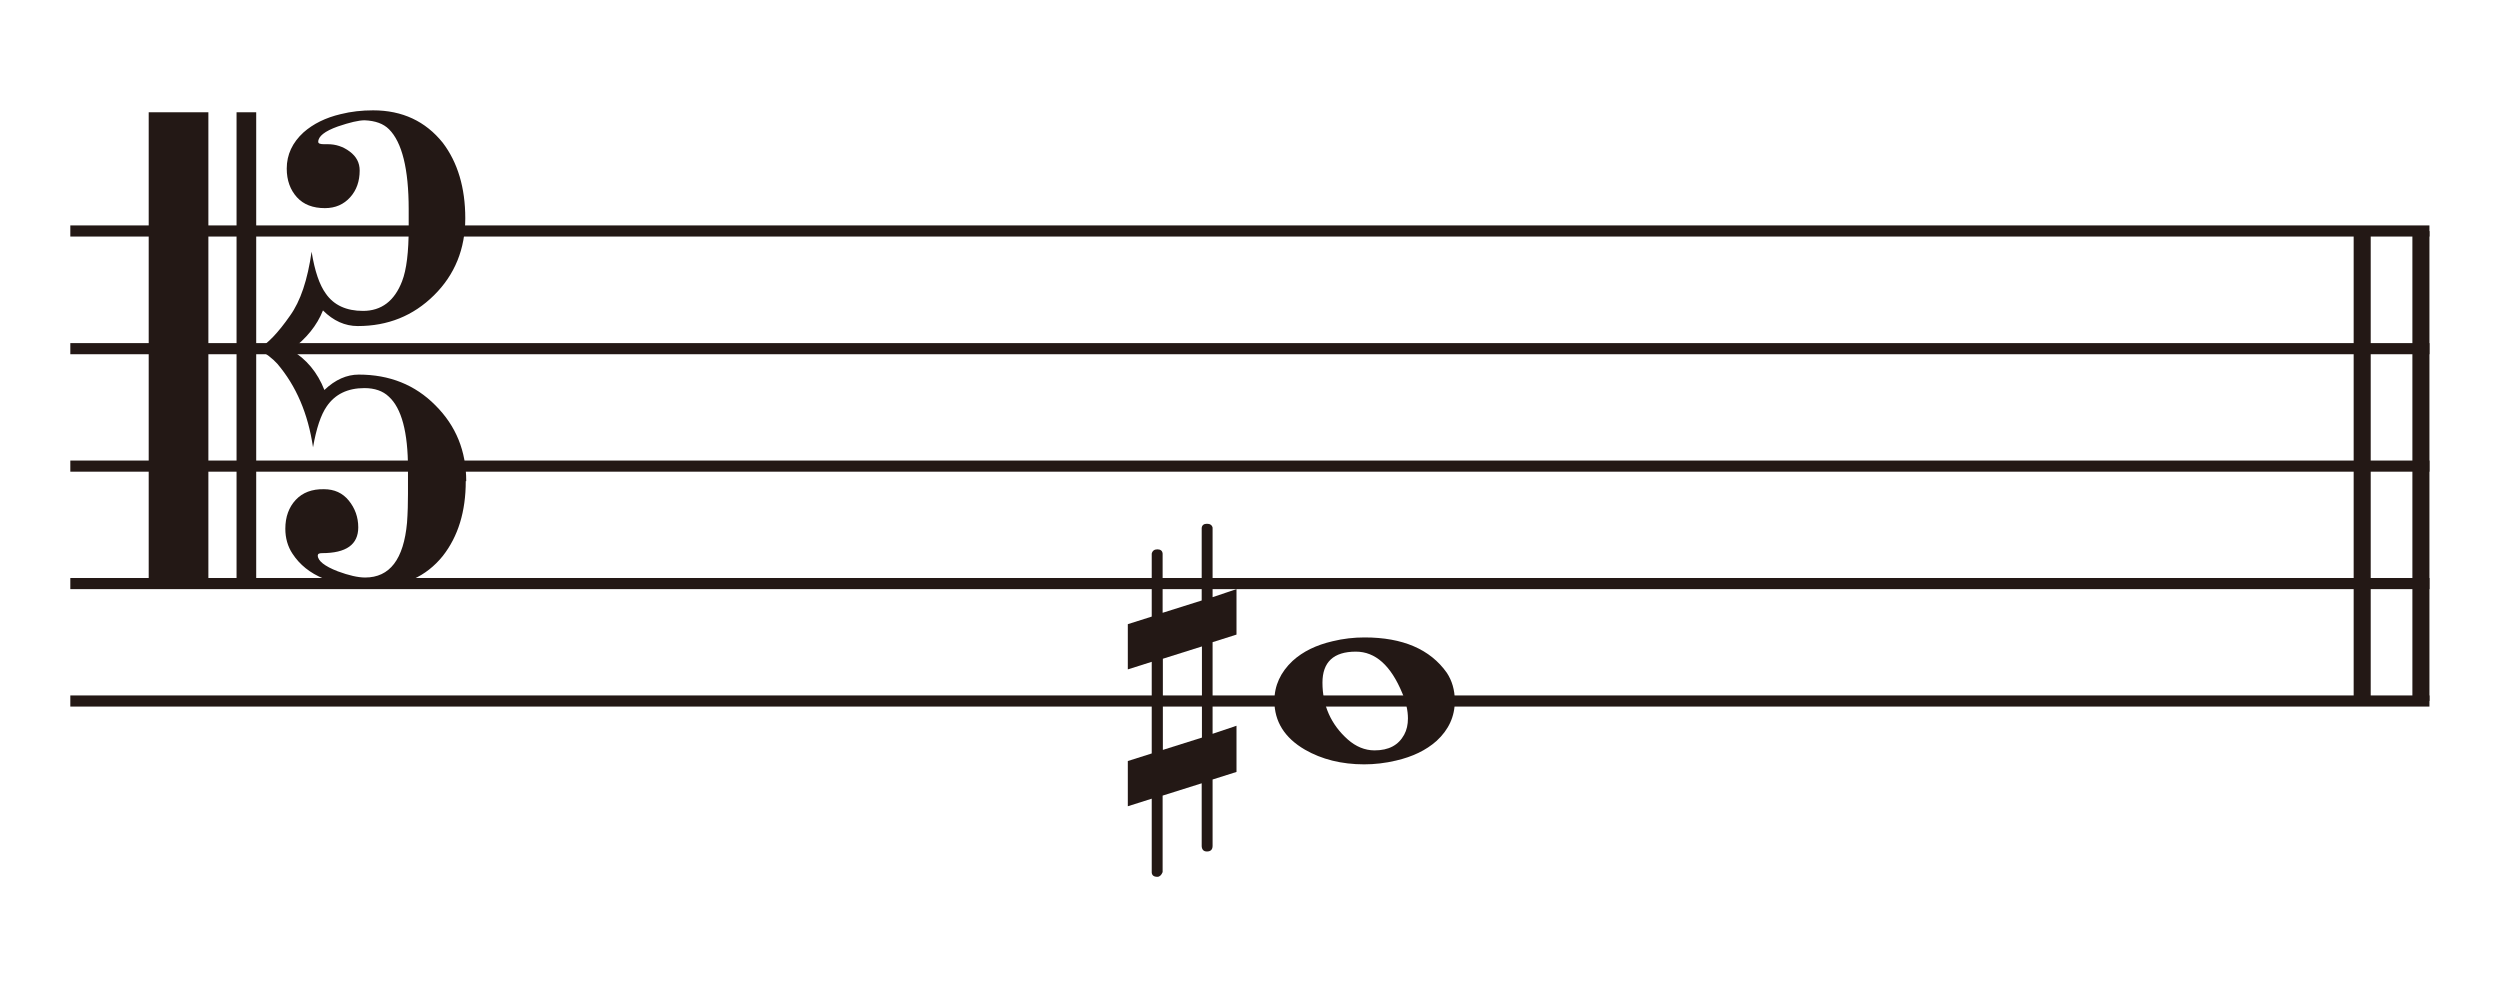
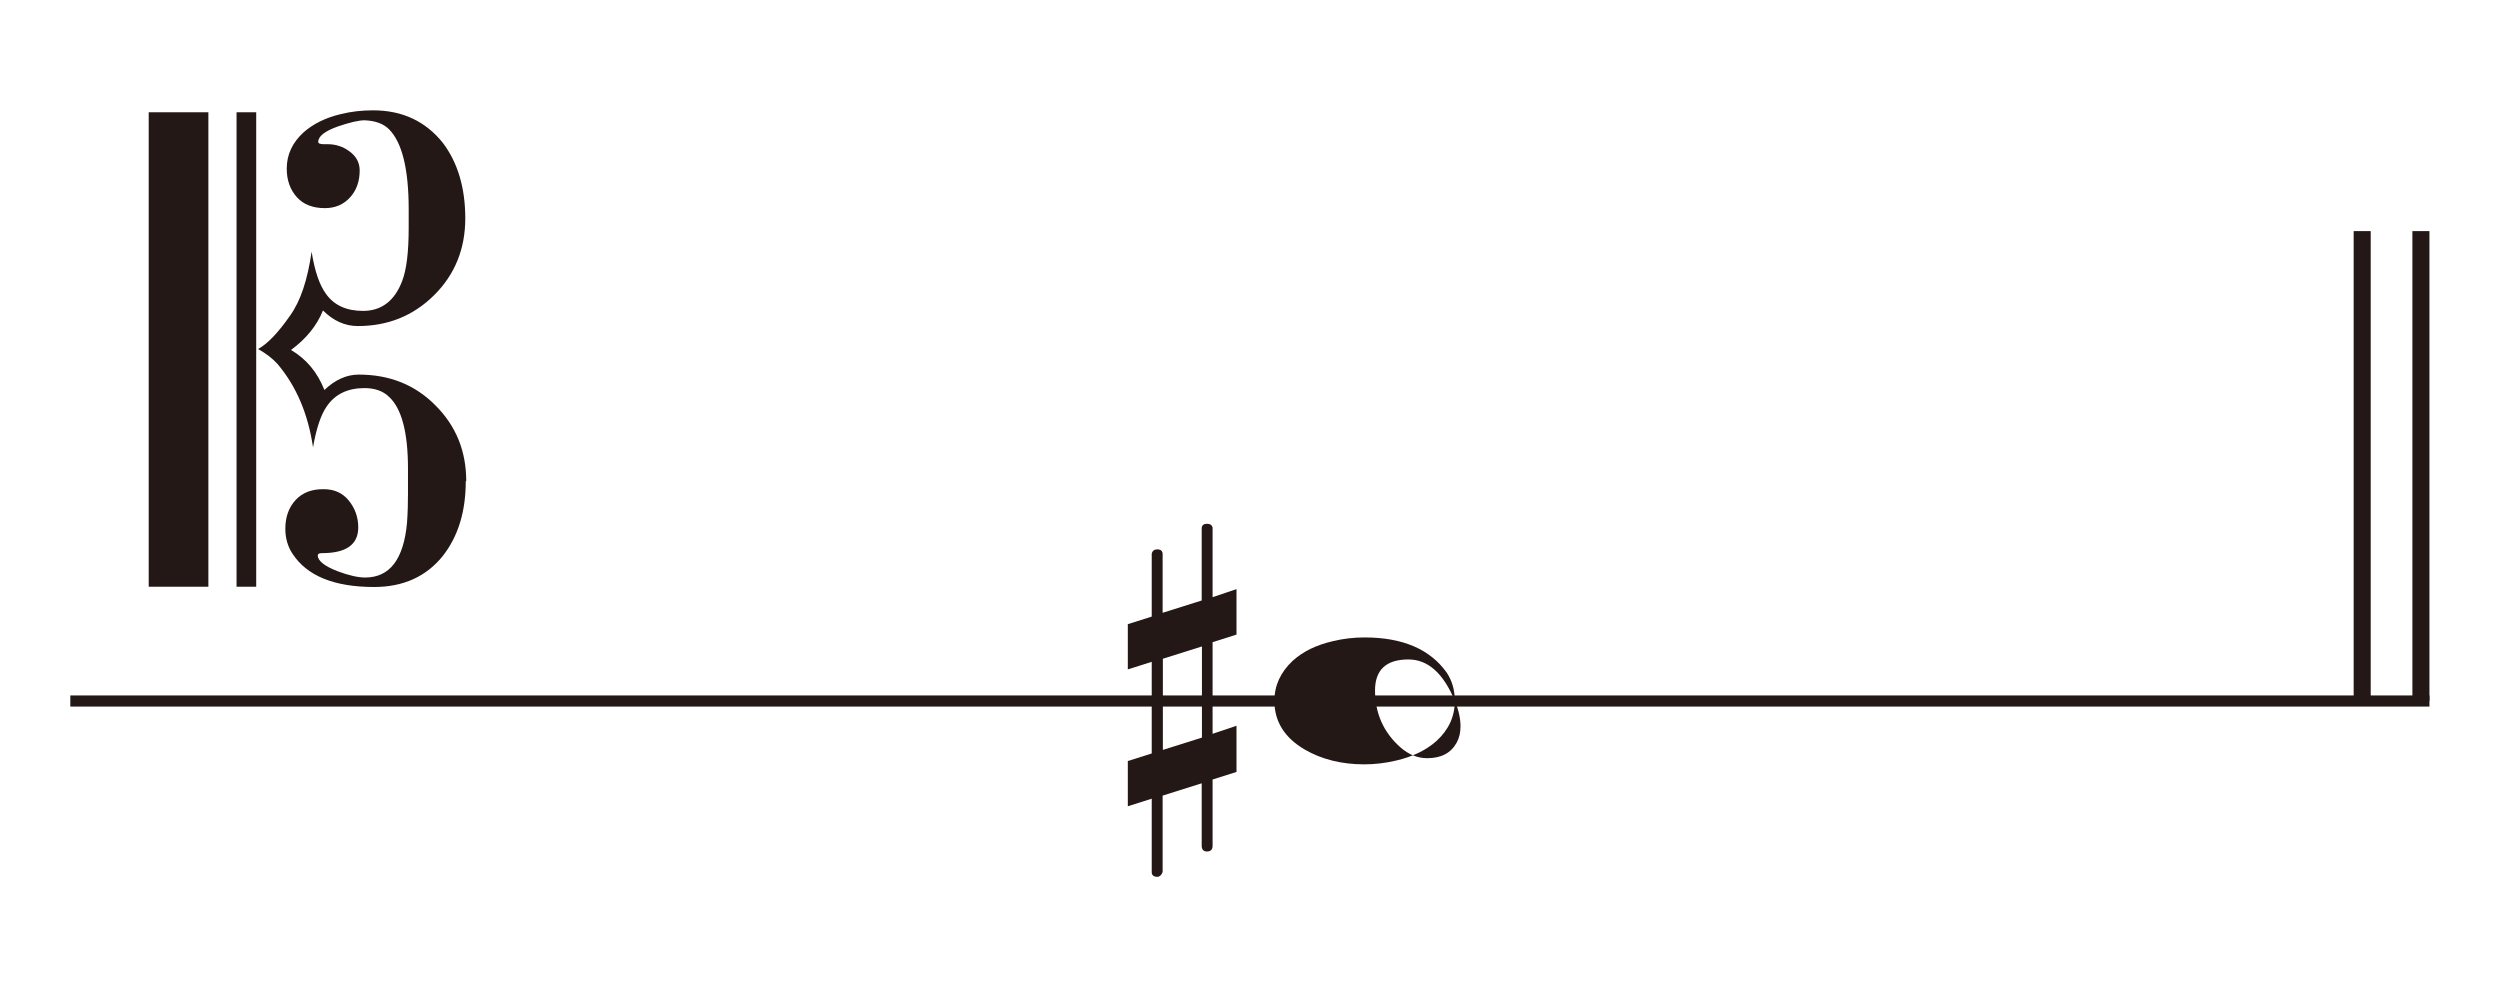
<svg xmlns="http://www.w3.org/2000/svg" id="_レイヤー_1" data-name="レイヤー 1" viewBox="0 0 105.58 41.68">
  <defs>
    <style>
      .cls-1 {
        fill: #231815;
        stroke-width: 0px;
      }
    </style>
  </defs>
  <path class="cls-1" d="M6.28,24.78V4.74h2.52v20.04h-2.52ZM9.99,24.78V4.74h.83v20.04h-.83ZM19.67,20.32c0,1.28-.32,2.33-.97,3.16-.7.87-1.67,1.31-2.9,1.31-1.69,0-2.84-.47-3.45-1.41-.2-.3-.3-.66-.3-1.05,0-.5.15-.91.44-1.22.29-.31.69-.46,1.19-.45.44,0,.79.16,1.05.48.26.32.4.7.4,1.13,0,.73-.51,1.09-1.53,1.09-.12,0-.18.03-.18.1,0,.22.28.45.85.67.46.17.85.26,1.15.26,1.04,0,1.63-.77,1.77-2.32.03-.42.04-.83.04-1.21v-1.07c0-1.54-.27-2.55-.81-3.04-.25-.24-.6-.36-1.03-.36-.71,0-1.24.26-1.59.77-.25.36-.44.93-.58,1.73-.21-1.42-.71-2.59-1.51-3.53-.2-.22-.47-.43-.81-.62.4-.22.85-.69,1.35-1.41.44-.61.74-1.51.91-2.7.13.81.33,1.4.6,1.77.34.49.87.73,1.57.73.78,0,1.33-.42,1.65-1.25.19-.49.28-1.24.28-2.26v-.79c0-1.69-.28-2.82-.83-3.37-.24-.24-.58-.36-1.03-.38-.25,0-.63.09-1.13.26-.56.2-.83.42-.83.65,0,.07.08.1.24.1h.16c.34,0,.65.1.93.31s.42.47.42.8c0,.45-.13.83-.4,1.13s-.62.46-1.07.46c-.5,0-.9-.15-1.18-.46s-.43-.71-.43-1.21c0-.59.24-1.1.71-1.53.41-.36.93-.62,1.57-.77.44-.11.89-.16,1.37-.16,1.23,0,2.21.46,2.94,1.37.63.83.95,1.9.95,3.19s-.44,2.38-1.32,3.25-1.95,1.3-3.22,1.3c-.54,0-1.03-.22-1.47-.66-.25.63-.7,1.19-1.35,1.67.65.38,1.12.95,1.41,1.69.46-.44.95-.65,1.45-.65,1.3,0,2.38.43,3.24,1.3.87.87,1.3,1.93,1.3,3.2Z" />
  <rect class="cls-1" x="101.88" y="9.76" width=".72" height="19.84" />
  <rect class="cls-1" x="99.4" y="9.76" width=".72" height="19.84" />
-   <rect class="cls-1" x="2.97" y="9.52" width="99.63" height=".47" />
-   <rect class="cls-1" x="2.97" y="14.49" width="99.63" height=".47" />
-   <rect class="cls-1" x="2.97" y="19.45" width="99.63" height=".47" />
-   <rect class="cls-1" x="2.97" y="24.41" width="99.63" height=".47" />
  <rect class="cls-1" x="2.97" y="29.37" width="99.63" height=".47" />
-   <path class="cls-1" d="M61.44,29.6c0,.66-.26,1.22-.77,1.69-.45.4-1.02.67-1.71.83-.46.11-.91.16-1.35.16-.95,0-1.79-.21-2.5-.62-.86-.5-1.29-1.19-1.29-2.06,0-.65.26-1.21.77-1.69.44-.4,1-.67,1.69-.83.45-.11.9-.16,1.35-.16,1.61,0,2.77.5,3.47,1.49.22.33.34.73.34,1.19ZM59.22,29.27c-.48-1.16-1.13-1.75-1.96-1.75-.94,0-1.41.44-1.41,1.31,0,.96.36,1.77,1.07,2.4.34.3.72.46,1.13.46.6,0,1.01-.22,1.25-.66.11-.2.16-.43.16-.69,0-.33-.08-.69-.24-1.07Z" />
+   <path class="cls-1" d="M61.44,29.6c0,.66-.26,1.22-.77,1.69-.45.4-1.02.67-1.71.83-.46.11-.91.16-1.35.16-.95,0-1.79-.21-2.5-.62-.86-.5-1.29-1.19-1.29-2.06,0-.65.26-1.21.77-1.69.44-.4,1-.67,1.69-.83.45-.11.9-.16,1.35-.16,1.61,0,2.77.5,3.47,1.49.22.33.34.73.34,1.19Zc-.48-1.16-1.13-1.75-1.96-1.75-.94,0-1.41.44-1.41,1.31,0,.96.36,1.77,1.07,2.4.34.3.72.46,1.13.46.6,0,1.01-.22,1.25-.66.11-.2.16-.43.16-.69,0-.33-.08-.69-.24-1.07Z" />
  <path class="cls-1" d="M52.22,32.6l-1.01.32v2.8c0,.16-.08.24-.24.24-.13,0-.21-.07-.22-.22v-2.66l-1.65.52v3.23c-.05.13-.13.2-.22.2-.15,0-.23-.06-.24-.18v-3.12l-1.01.32v-1.91l1.01-.32v-3.87l-1.01.32v-1.91l1.01-.32v-2.66c.03-.12.11-.18.24-.18s.21.06.22.18v2.5l1.65-.52v-3.06c.01-.12.09-.18.22-.18s.21.05.24.16v2.94l1.01-.34v1.92l-1.01.32v3.87l1.01-.34v1.92ZM50.76,31.15v-3.85l-1.65.52v3.85l1.65-.52Z" />
</svg>